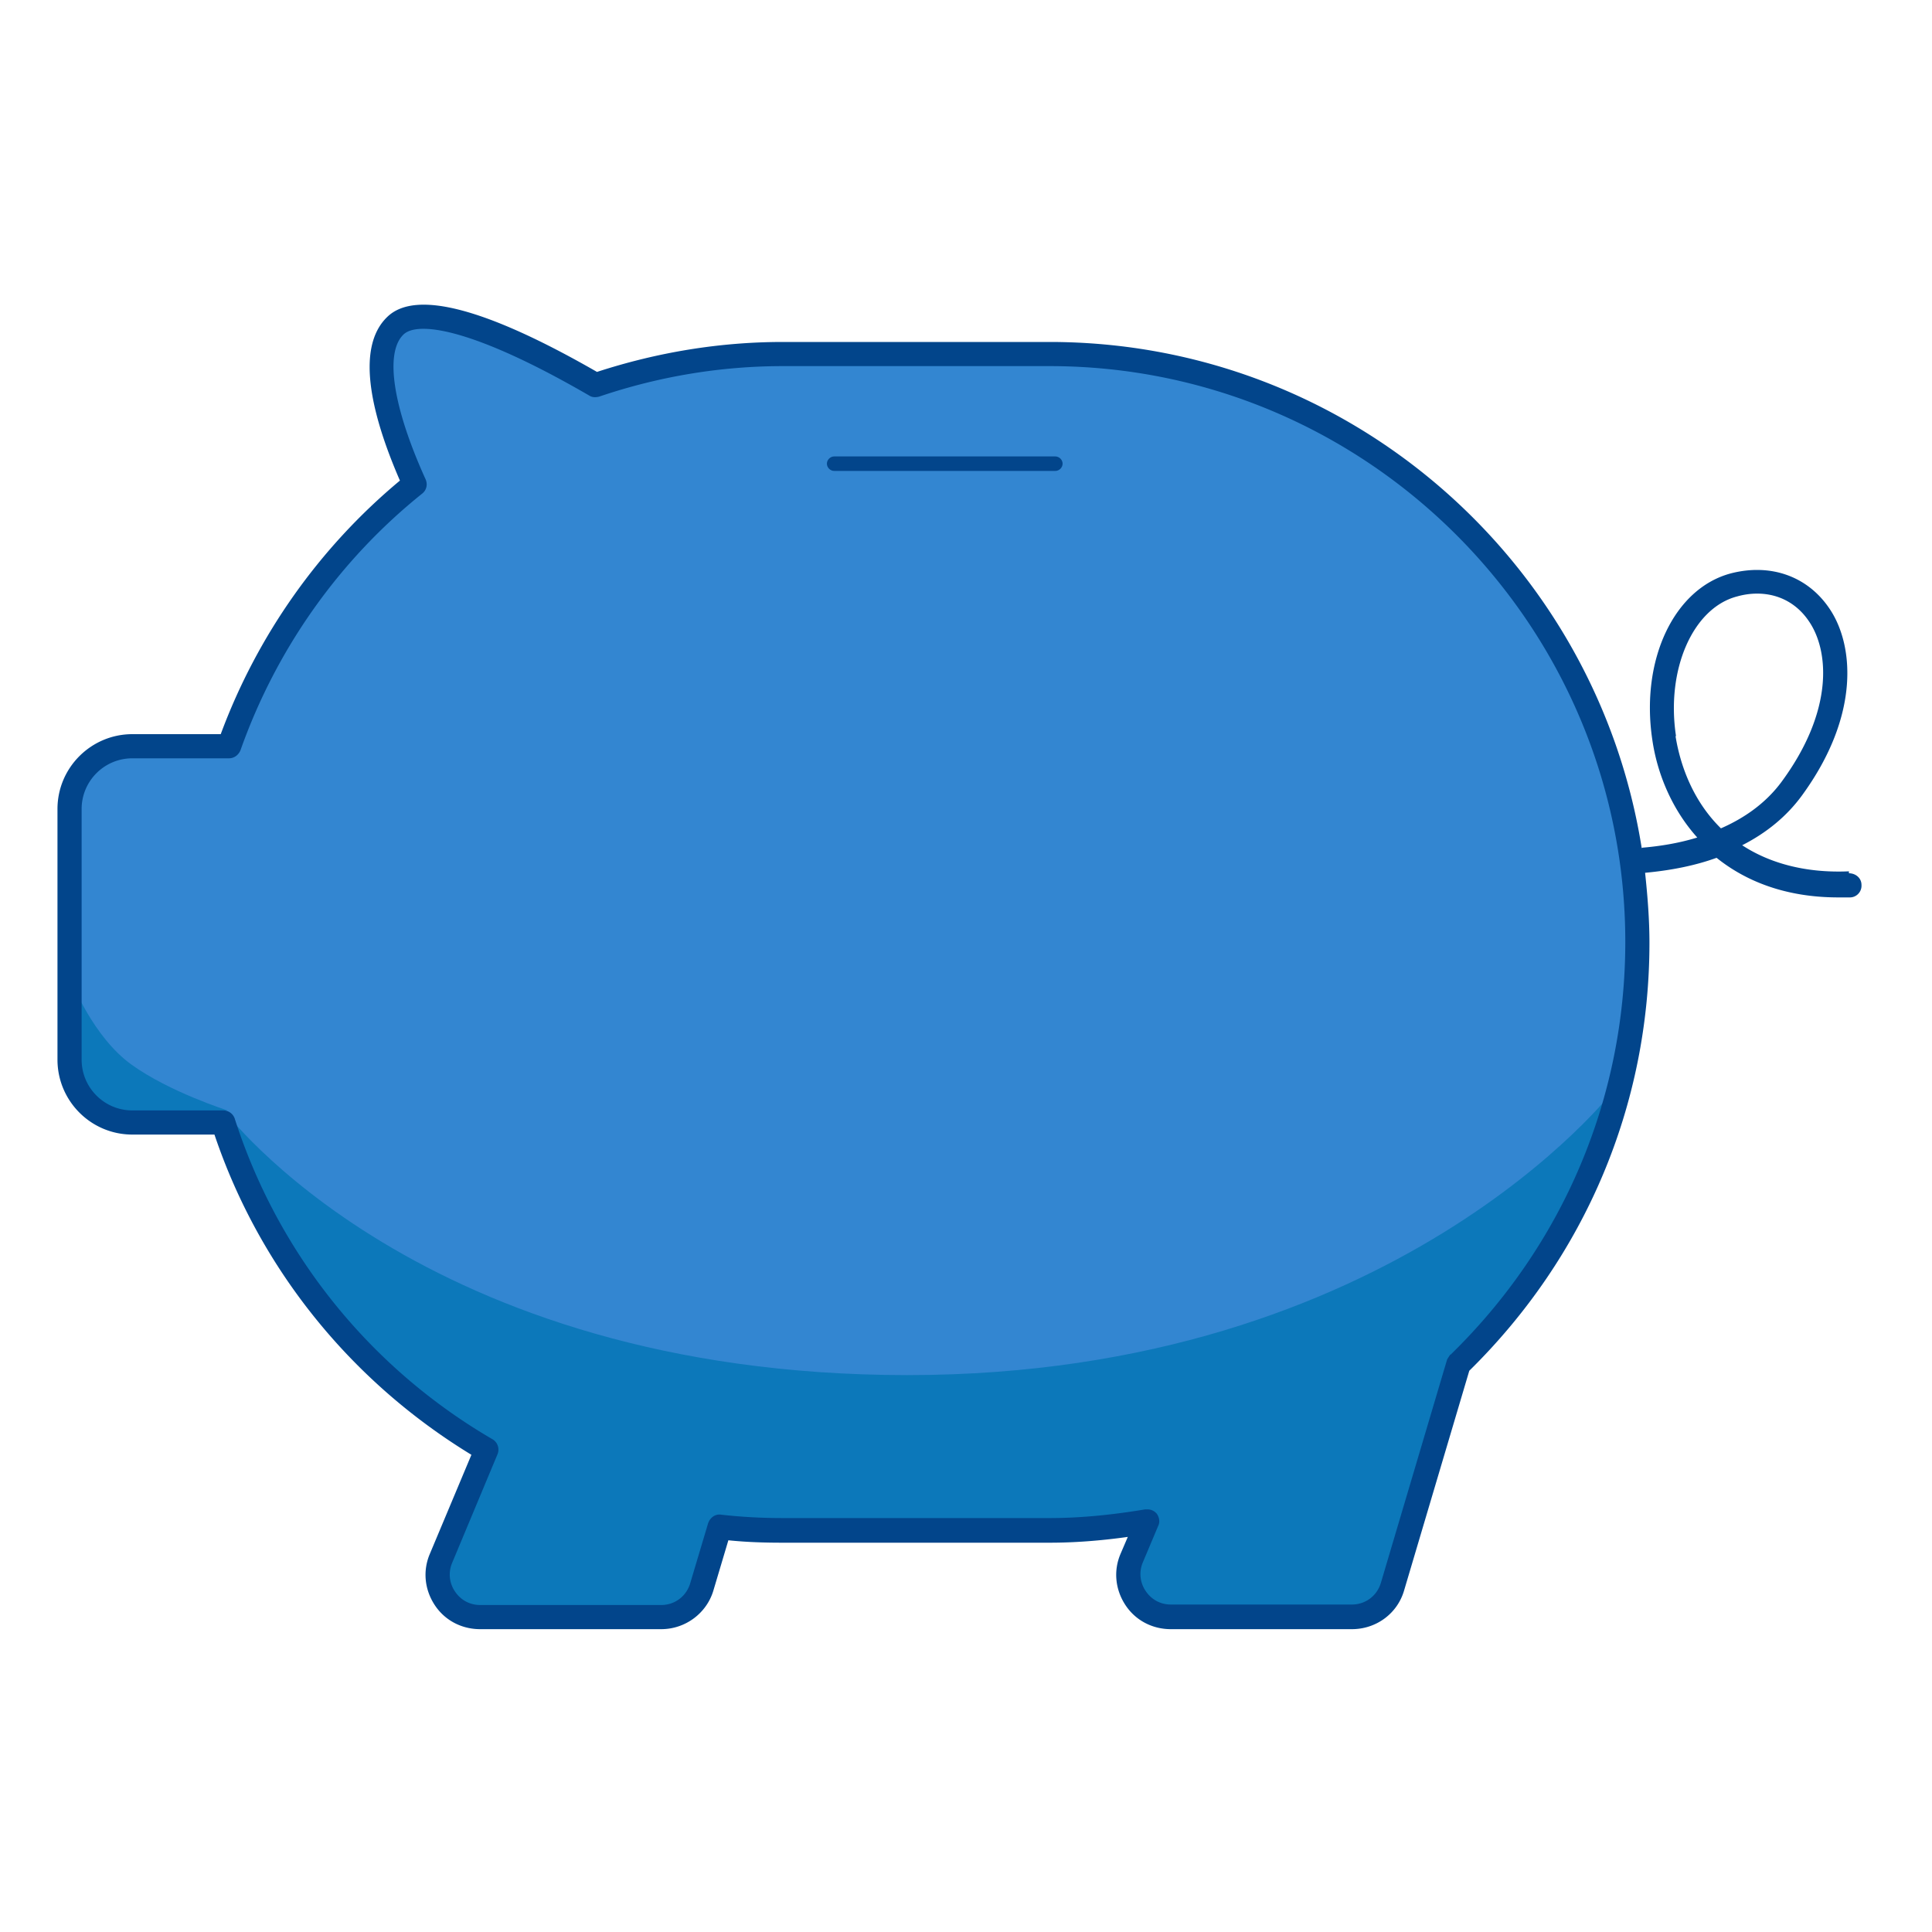
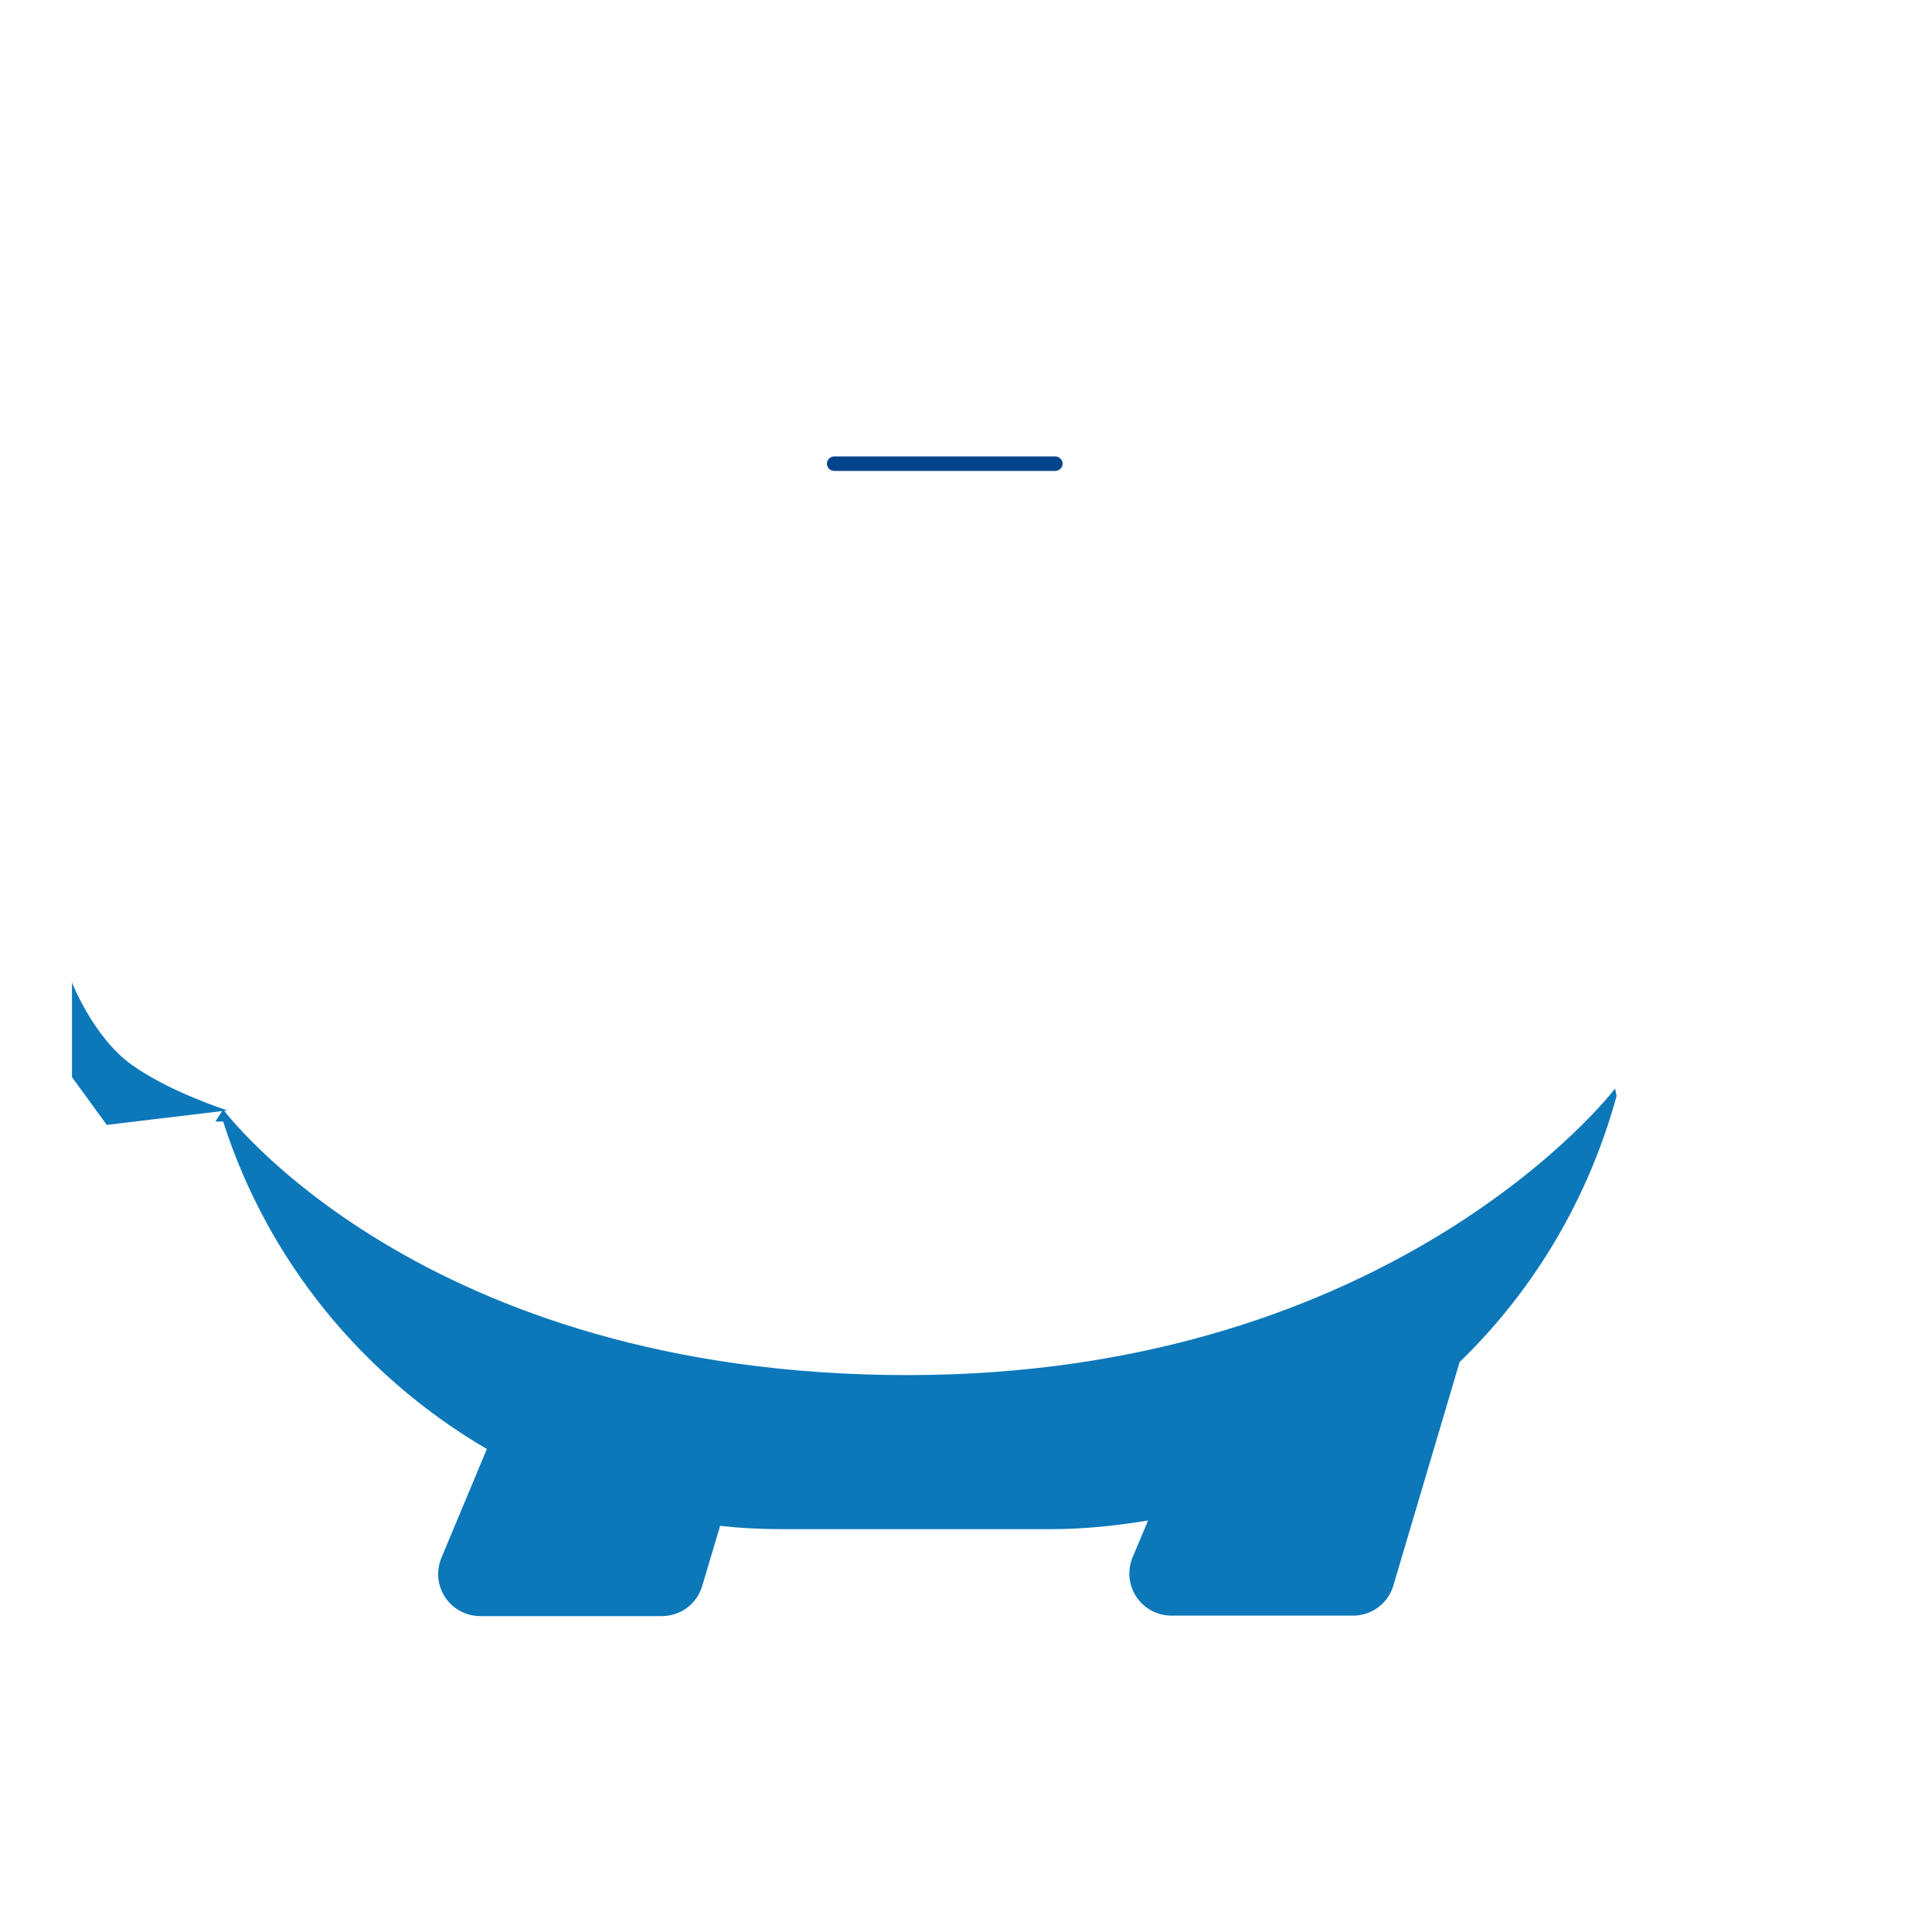
<svg xmlns="http://www.w3.org/2000/svg" id="Layer_1" data-name="Layer 1" viewBox="0 0 40 40">
  <defs>
    <style>
      .cls-1{fill:#02458b}.cls-2{fill:#0c78ba}
    </style>
  </defs>
-   <path d="M33.9 19.49c0-6.72-5.45-12.17-12.17-12.17h-5.52c-1.36 0-2.66.23-3.88.64-1.19-.69-3.46-1.87-4.14-1.24-.69.64 0 2.42.39 3.29-1.74 1.4-3.08 3.27-3.84 5.42h-2c-.72 0-1.3.58-1.3 1.3v5.19c0 .72.58 1.3 1.3 1.3h1.88c.92 2.88 2.89 5.28 5.46 6.78l-.94 2.25c-.24.58.18 1.21.81 1.21h3.75c.39 0 .73-.25.84-.63l.37-1.24c.43.05.87.07 1.31.07h5.52c.69 0 1.37-.07 2.03-.18l-.32.76c-.24.58.18 1.21.81 1.21h3.75c.39 0 .73-.25.84-.63l1.37-4.62c2.28-2.21 3.7-5.3 3.7-8.73Z" style="fill:#3386d1" />
-   <path d="M1.49 20.34s.44 1.13 1.23 1.7 1.99.95 1.99.95l-2.5.3-.72-.99v-1.95Z" class="cls-2" />
+   <path d="M1.49 20.34s.44 1.13 1.23 1.7 1.99.95 1.99.95l-2.5.3-.72-.99Z" class="cls-2" />
  <path d="M33.42 22.56s-4.53 5.91-14.63 5.91-14.17-5.5-14.17-5.5l-.16.25h.16c.92 2.88 2.89 5.28 5.46 6.78l-.94 2.25c-.24.58.18 1.21.81 1.21h3.75c.39 0 .73-.25.84-.63l.37-1.24c.43.05.87.07 1.31.07h5.52c.69 0 1.37-.07 2.03-.18l-.32.76c-.24.58.18 1.21.81 1.21h3.75c.39 0 .73-.25.84-.63l1.37-4.62c1.54-1.49 2.67-3.39 3.25-5.51l-.03-.15Z" class="cls-2" />
-   <path d="M38.28 18.04c-.92.04-1.66-.18-2.21-.54.51-.26.92-.6 1.23-1.02 1.23-1.68 1.08-3.15.57-3.89-.45-.66-1.21-.93-2.03-.72-1.18.31-1.88 1.79-1.63 3.45.1.69.4 1.43.93 2.02-.39.12-.78.18-1.13.21 0 0-.01 0-.02.01-.94-5.93-6.07-10.48-12.26-10.48h-5.52c-1.3 0-2.59.21-3.85.62C10.08 6.39 8.62 6 8.03 6.55c-.72.67-.28 2.18.25 3.4-1.67 1.39-2.95 3.2-3.71 5.25H2.74c-.85 0-1.55.69-1.55 1.55v5.19c0 .85.69 1.55 1.55 1.55h1.7c.93 2.76 2.81 5.1 5.32 6.63l-.86 2.05c-.15.35-.11.74.1 1.06s.56.5.94.5h3.75c.5 0 .94-.33 1.08-.8l.31-1.04c.39.04.76.05 1.13.05h5.52c.51 0 1.05-.04 1.62-.12l-.15.35c-.15.35-.11.74.1 1.06s.56.5.94.5h3.75c.5 0 .94-.32 1.08-.8l1.35-4.55c2.4-2.36 3.73-5.5 3.73-8.86 0-.49-.04-.98-.09-1.45.54-.05 1.04-.15 1.48-.31.61.49 1.44.82 2.52.82h.24c.14 0 .25-.12.24-.26 0-.14-.12-.24-.26-.24Zm-8.25 10s-.05.07-.07.11l-1.37 4.62c-.08.27-.32.45-.6.45h-3.75c-.21 0-.4-.1-.52-.28a.62.62 0 0 1-.06-.59l.32-.76c.04-.08.02-.18-.03-.25a.252.252 0 0 0-.2-.09h-.04c-.72.12-1.37.18-1.98.18h-5.52c-.42 0-.83-.02-1.28-.07-.12-.02-.23.06-.27.18l-.37 1.24c-.08.27-.32.45-.6.45H9.94c-.21 0-.4-.1-.52-.28a.62.62 0 0 1-.06-.59l.94-2.25a.25.25 0 0 0-.1-.31 11.875 11.875 0 0 1-5.34-6.64.25.25 0 0 0-.24-.17H2.74c-.58 0-1.05-.47-1.05-1.05v-5.19c0-.58.47-1.05 1.05-1.05h2c.11 0 .2-.07.24-.17.74-2.09 2.04-3.93 3.76-5.31.09-.07.12-.19.07-.3-.68-1.5-.85-2.63-.45-3 .31-.28 1.48-.1 3.84 1.27.06.04.14.04.21.02 1.24-.42 2.52-.63 3.8-.63h5.52c6.57 0 11.92 5.35 11.92 11.92 0 3.24-1.29 6.28-3.62 8.55Zm4.67-12.8c-.21-1.38.35-2.65 1.26-2.89.14-.04.28-.06.42-.06.44 0 .82.2 1.07.57.42.61.52 1.85-.56 3.32-.33.45-.78.76-1.26.97-.54-.53-.83-1.23-.94-1.91Z" class="cls-1" />
  <path d="M21.85 9.75h-4.58c-.08 0-.15-.07-.15-.15s.07-.15.15-.15h4.58c.08 0 .15.07.15.15s-.07.15-.15.15Z" class="cls-1" />
</svg>